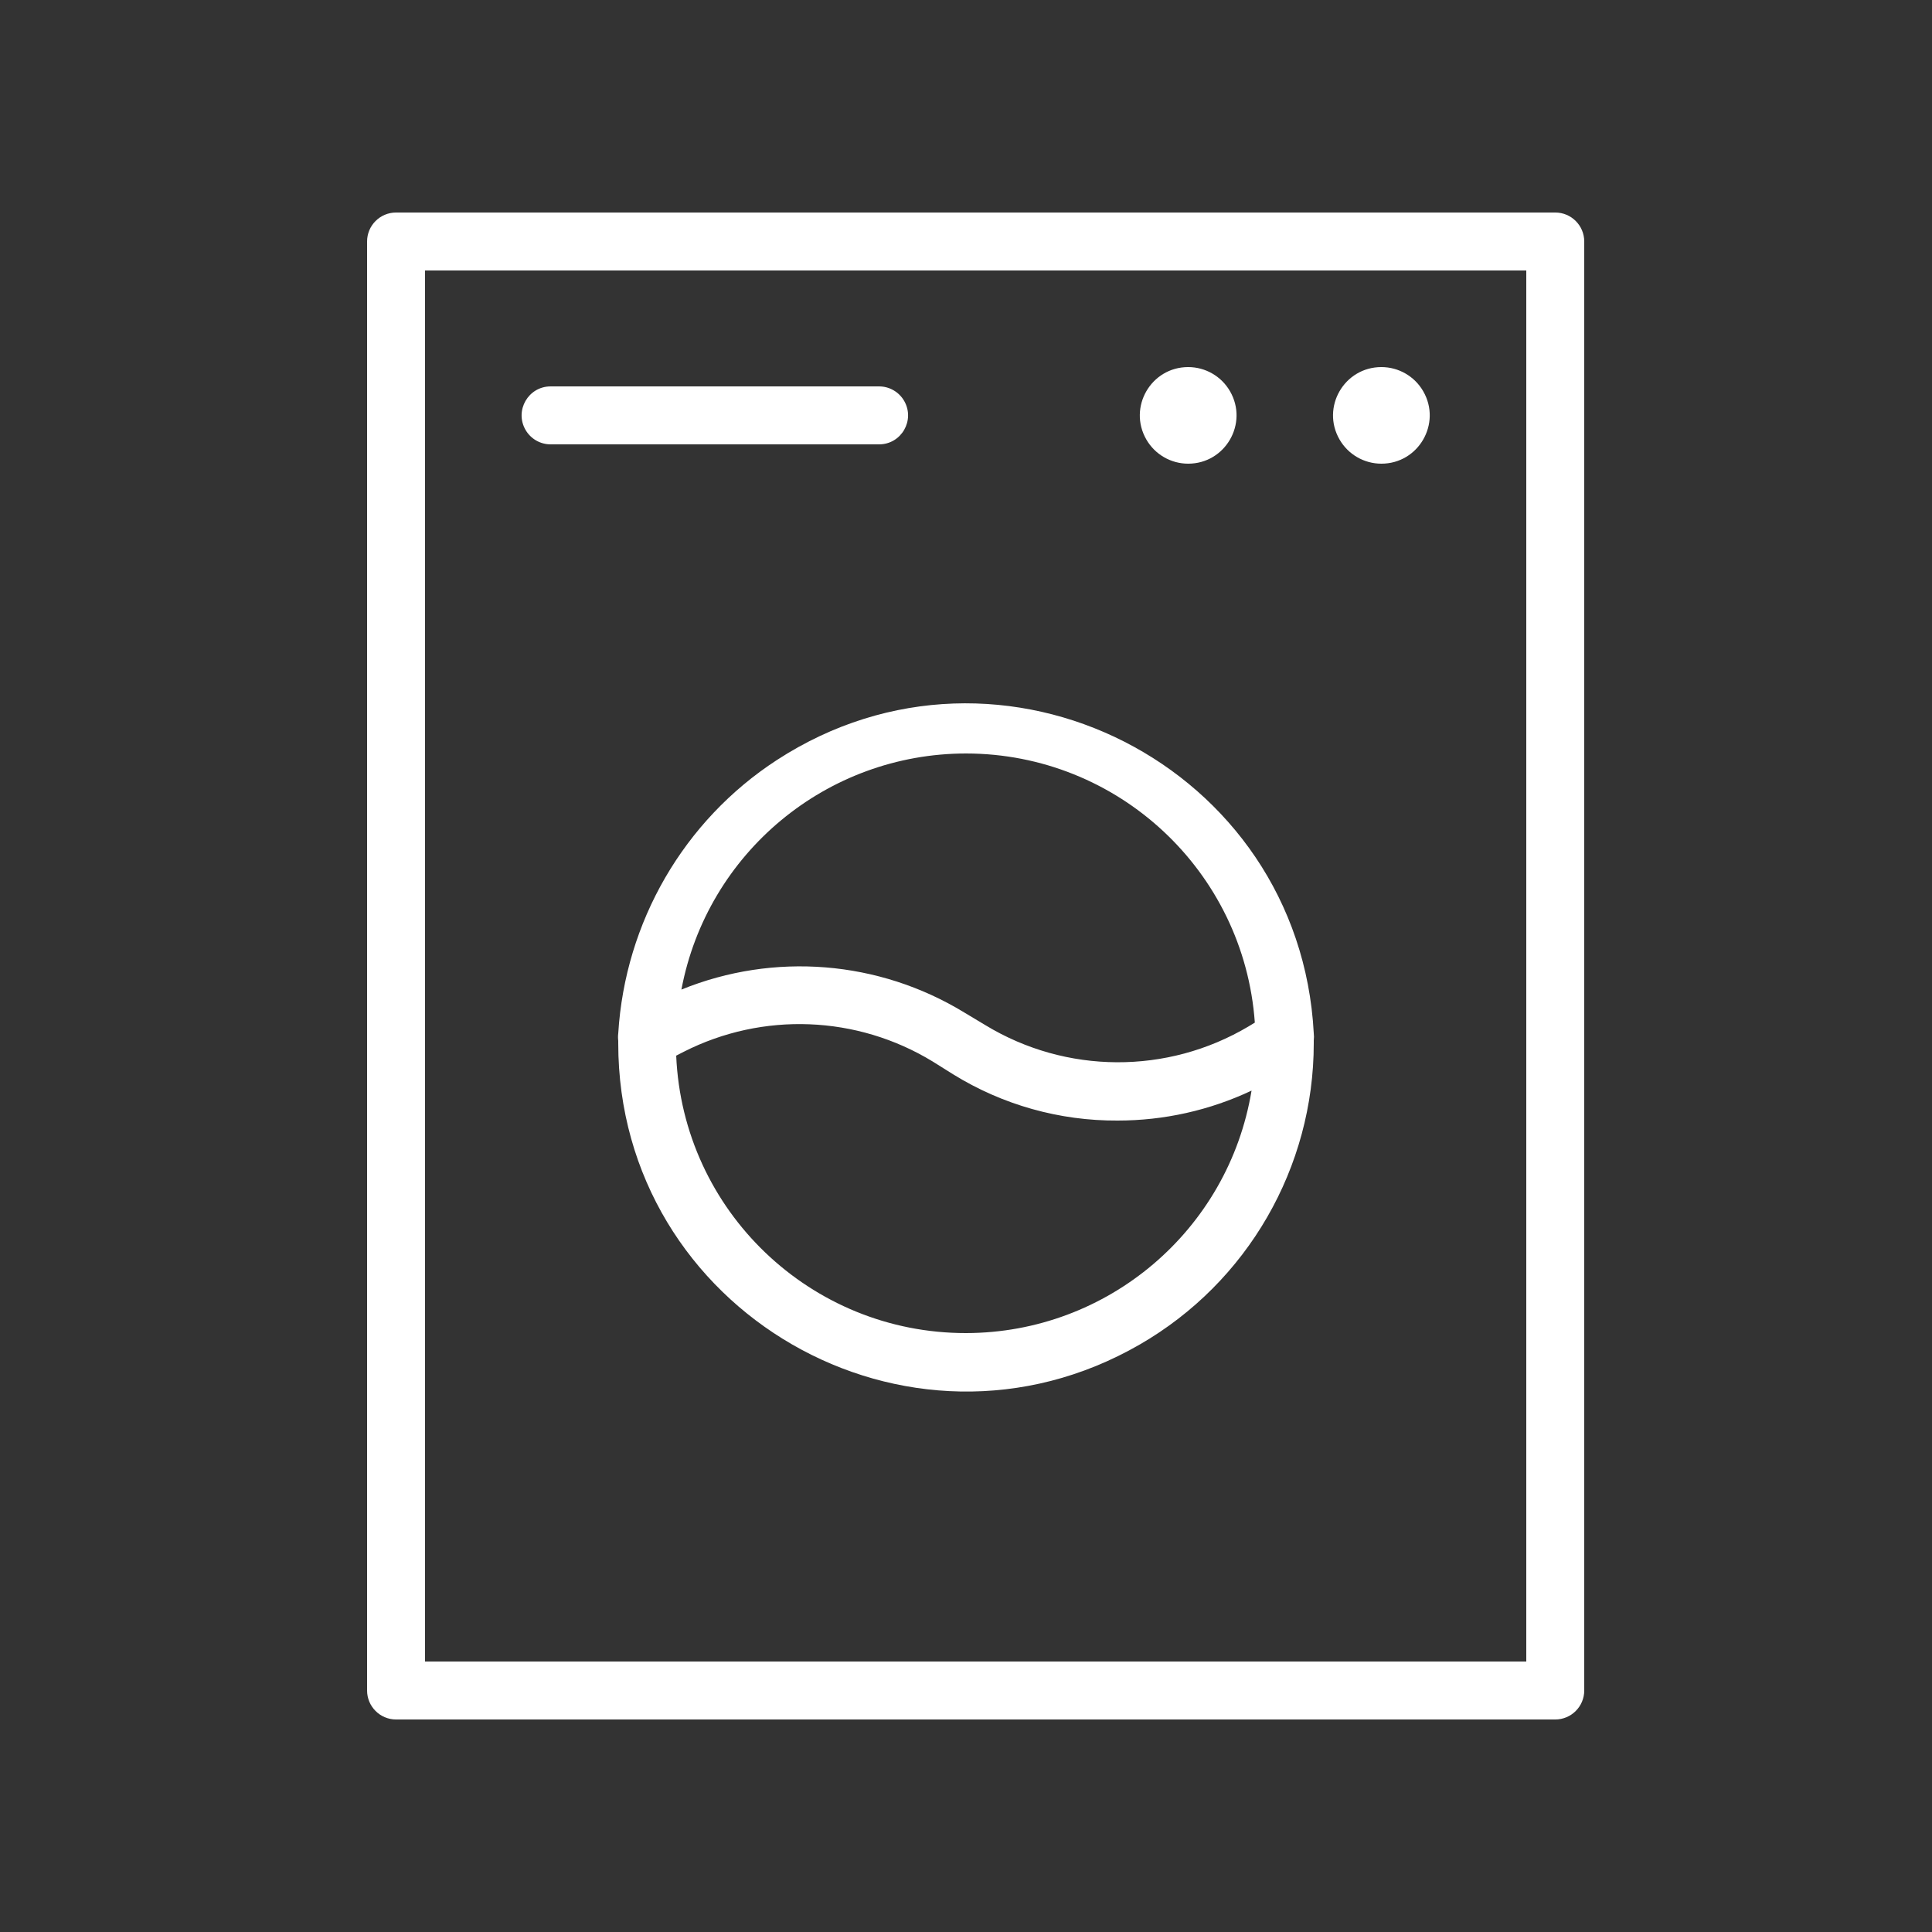
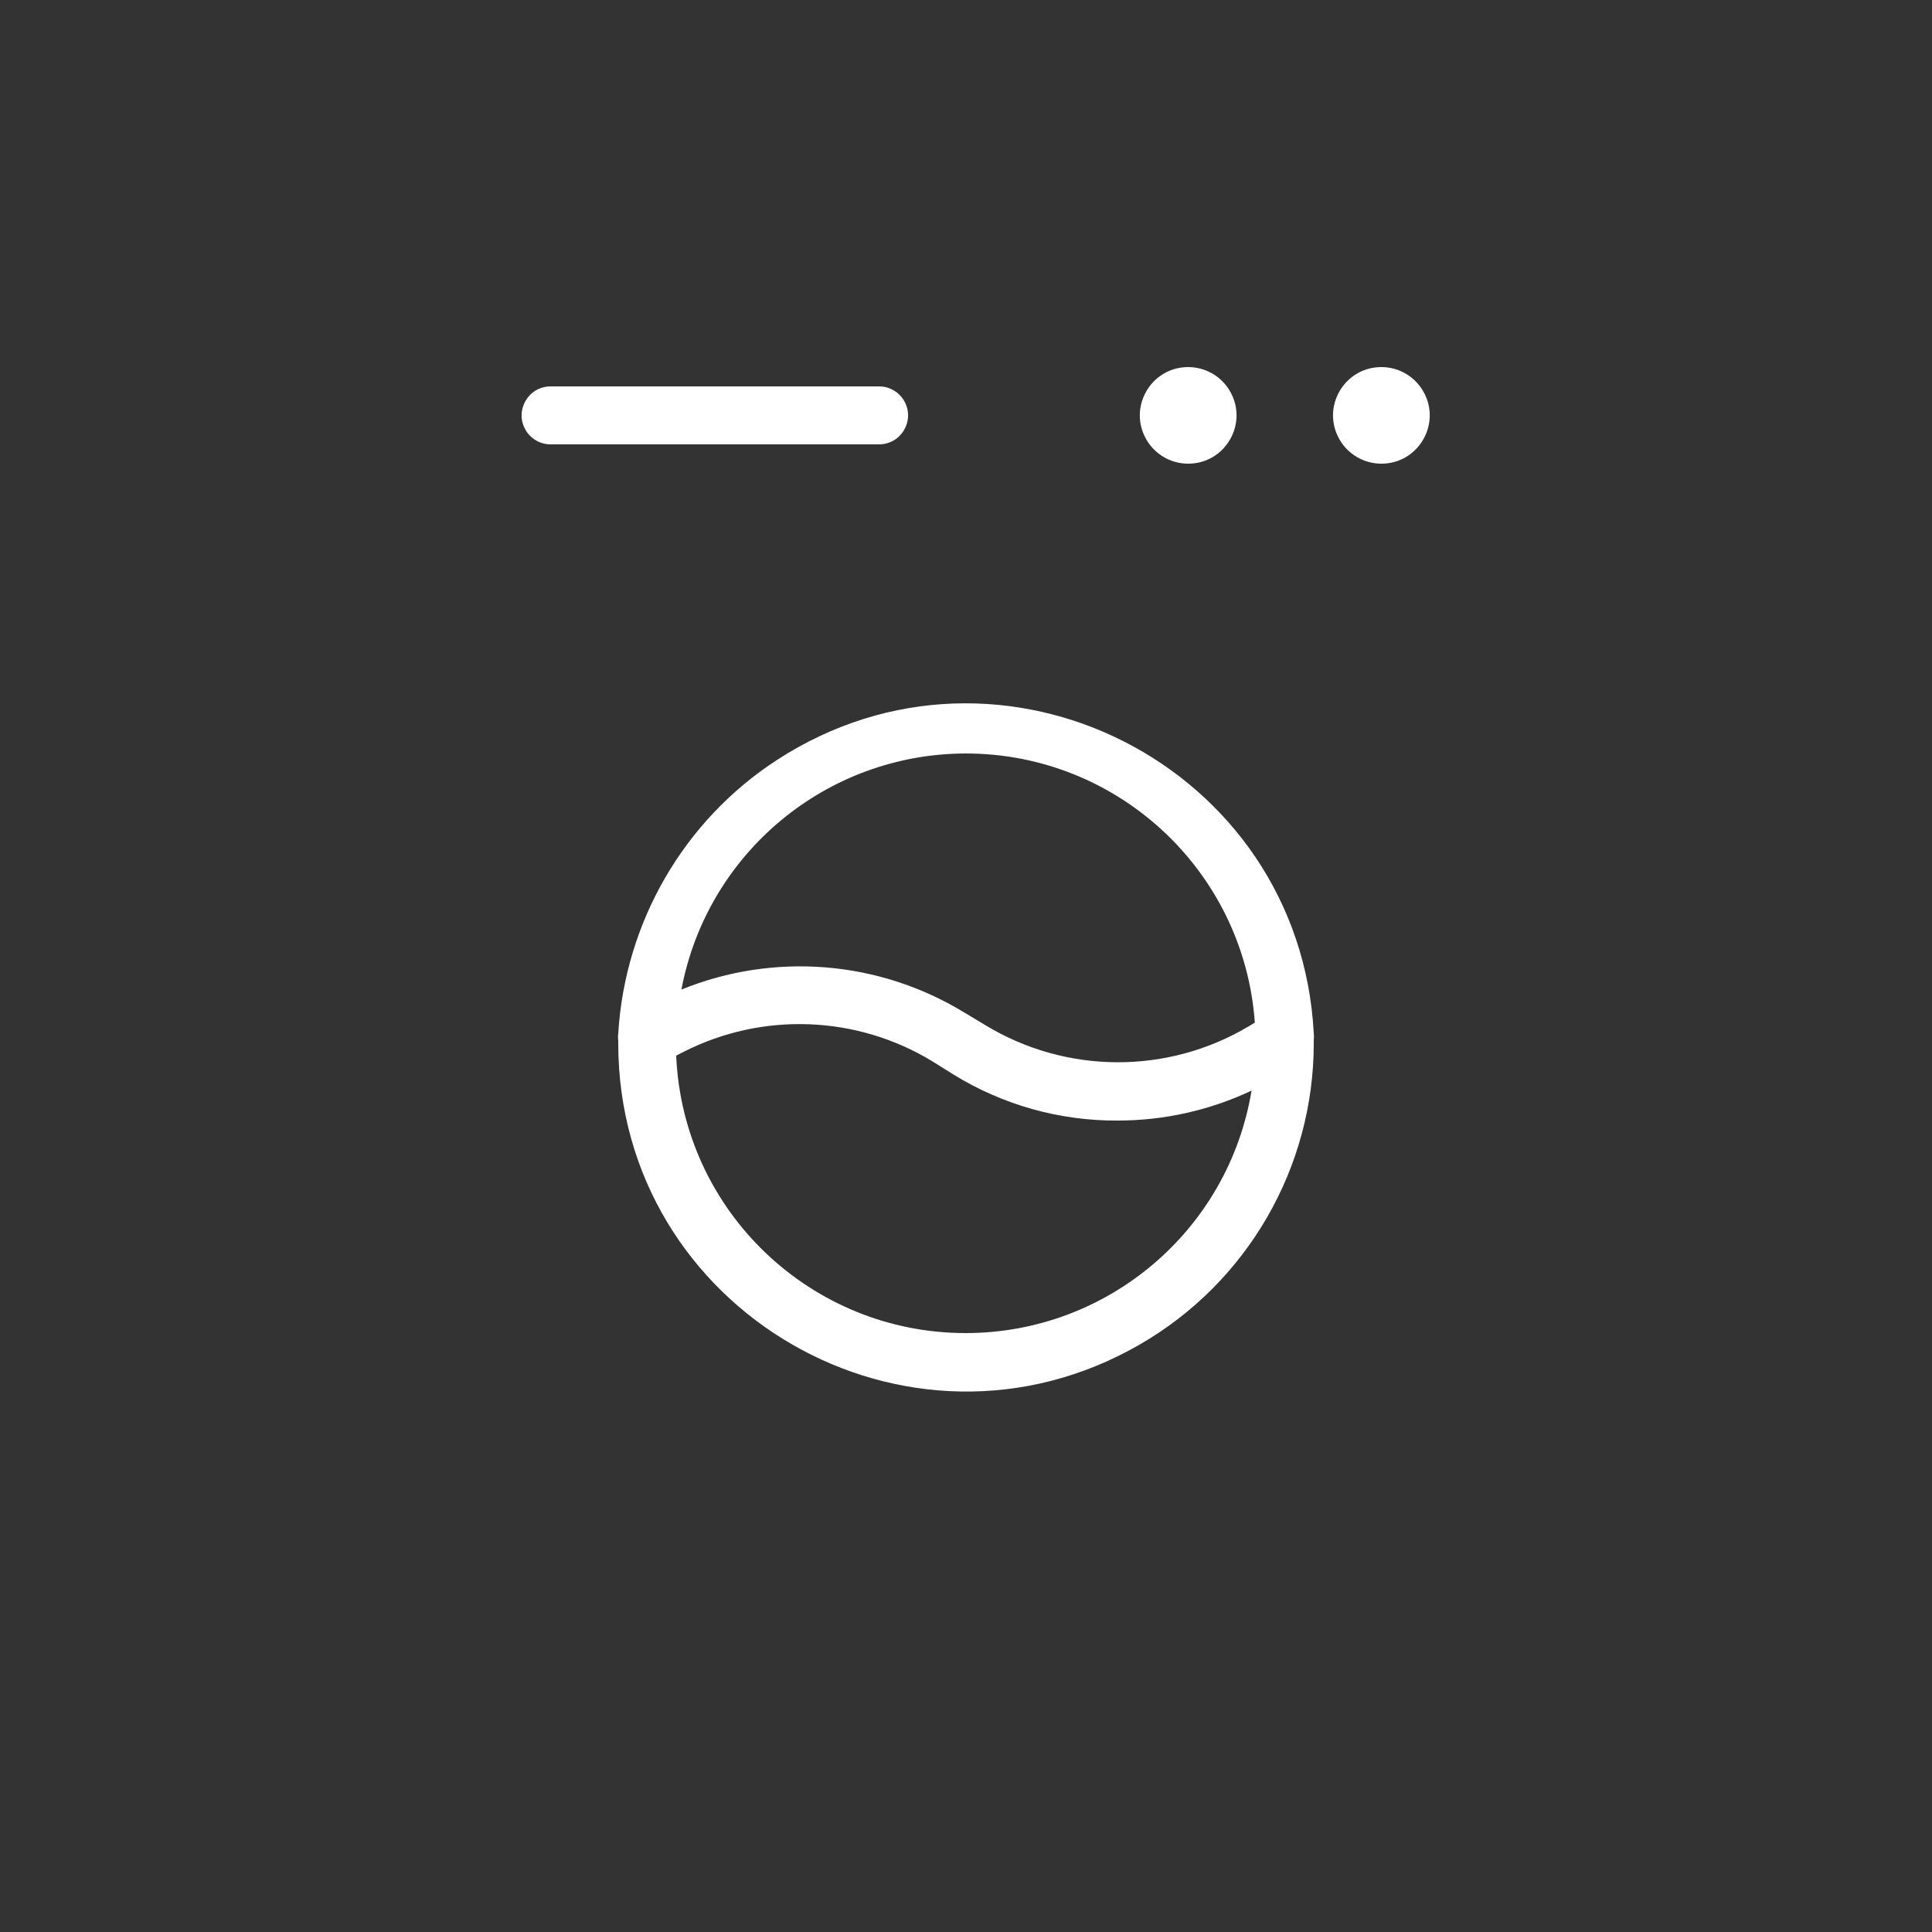
<svg xmlns="http://www.w3.org/2000/svg" viewBox="1950 2450 100 100" width="100" height="100">
  <rect x="1950" y="2450" width="100" height="100" fill="#333333" stroke="none" />
-   <path fill="#ffffff" stroke="none" fill-opacity="1" stroke-width="1" stroke-opacity="1" color="rgb(51, 51, 51)" fill-rule="evenodd" font-size-adjust="none" id="tSvg18276c1c500" title="Path 2" d="M 2030.5 2461 C 2010.5 2461 1990.5 2461 1970.5 2461 C 1969.672 2461 1969 2461.672 1969 2462.5 C 1969 2487.5 1969 2512.5 1969 2537.5 C 1969 2538.328 1969.672 2539 1970.5 2539 C 1990.5 2539 2010.5 2539 2030.5 2539 C 2031.328 2539 2032 2538.328 2032 2537.5 C 2032 2512.5 2032 2487.5 2032 2462.5C 2032 2461.672 2031.328 2461 2030.5 2461Z M 2029 2536 C 2010 2536 1991 2536 1972 2536 C 1972 2512 1972 2488 1972 2464 C 1991 2464 2010 2464 2029 2464C 2029 2488 2029 2512 2029 2536Z" />
  <path fill="#ffffff" stroke="none" fill-opacity="1" stroke-width="1" stroke-opacity="1" color="rgb(51, 51, 51)" fill-rule="evenodd" font-size-adjust="none" id="tSvgf8f5661173" title="Path 3" d="M 1982 2503.49 C 1981.984 2503.616 1981.984 2503.744 1982 2503.87 C 1982 2503.913 1982 2503.957 1982 2504 C 1982 2517.856 1997 2526.517 2009 2519.588 C 2014.569 2516.373 2018 2510.431 2018 2504 C 2018 2504 2018 2503.9 2018 2503.85 C 2018.015 2503.727 2018.015 2503.603 2018 2503.48 C 2017.27 2489.643 2001.835 2481.785 1990.216 2489.336C 1985.389 2492.473 1982.353 2497.731 1982 2503.49Z M 2000 2519 C 1991.959 2519.007 1985.343 2512.673 1985 2504.64 C 1985.13 2504.573 1985.26 2504.507 1985.39 2504.44 C 1989.48 2502.364 1994.353 2502.554 1998.27 2504.94 C 1998.627 2505.163 1998.983 2505.387 1999.34 2505.61 C 2001.896 2507.19 2004.845 2508.018 2007.85 2508 C 2010.246 2508.001 2012.613 2507.472 2014.78 2506.45C 2013.582 2513.683 2007.332 2518.991 2000 2519Z M 2000 2489 C 2007.865 2489.006 2014.389 2495.085 2014.95 2502.93 C 2014.84 2502.997 2014.73 2503.063 2014.62 2503.13 C 2010.416 2505.625 2005.178 2505.598 2001 2503.06 C 2000.633 2502.84 2000.267 2502.62 1999.9 2502.4 C 1995.486 2499.711 1990.058 2499.273 1985.27 2501.22C 1986.606 2494.136 1992.792 2489.005 2000 2489Z M 1978.5 2473 C 1984.167 2473 1989.833 2473 1995.5 2473 C 1996.655 2473 1997.376 2471.75 1996.799 2470.75 C 1996.531 2470.286 1996.036 2470 1995.5 2470 C 1989.833 2470 1984.167 2470 1978.5 2470 C 1977.345 2470 1976.624 2471.25 1977.201 2472.25C 1977.469 2472.714 1977.964 2473 1978.5 2473Z M 2021.5 2469 C 2019.575 2469 2018.373 2471.083 2019.335 2472.75 C 2019.782 2473.524 2020.607 2474 2021.5 2474 C 2023.425 2474 2024.627 2471.917 2023.665 2470.25C 2023.218 2469.476 2022.393 2469 2021.5 2469Z M 2011.5 2469 C 2009.575 2469 2008.373 2471.083 2009.335 2472.75 C 2009.782 2473.524 2010.607 2474 2011.5 2474 C 2013.425 2474 2014.627 2471.917 2013.665 2470.25C 2013.218 2469.476 2012.393 2469 2011.5 2469Z" />
  <defs />
</svg>